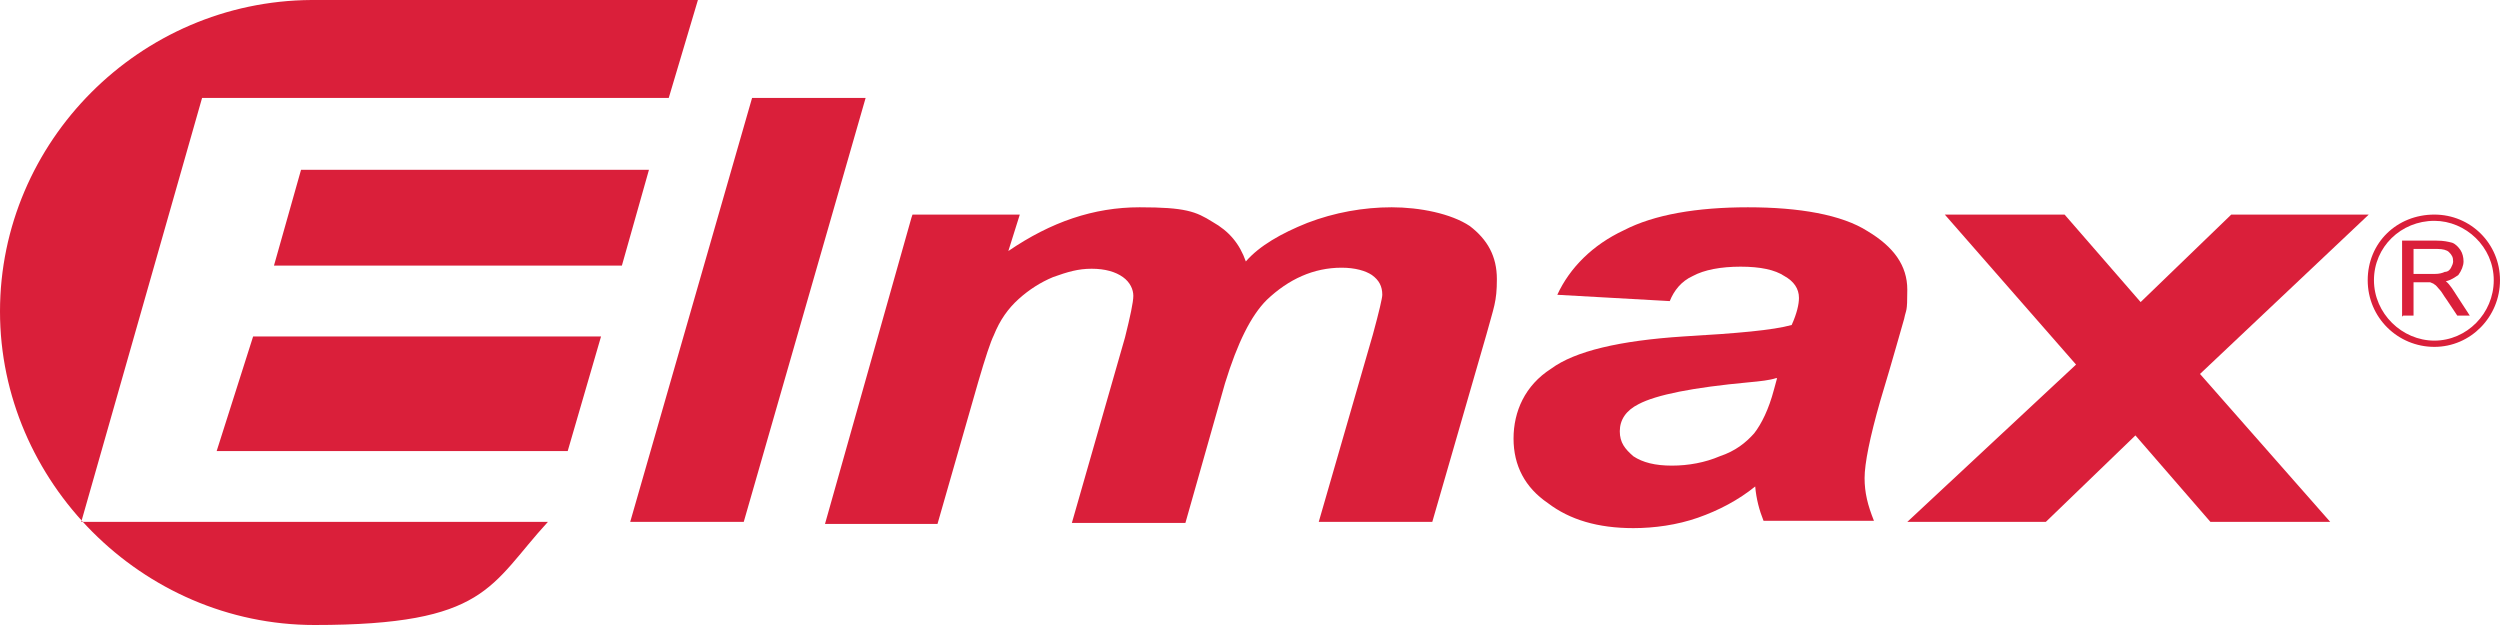
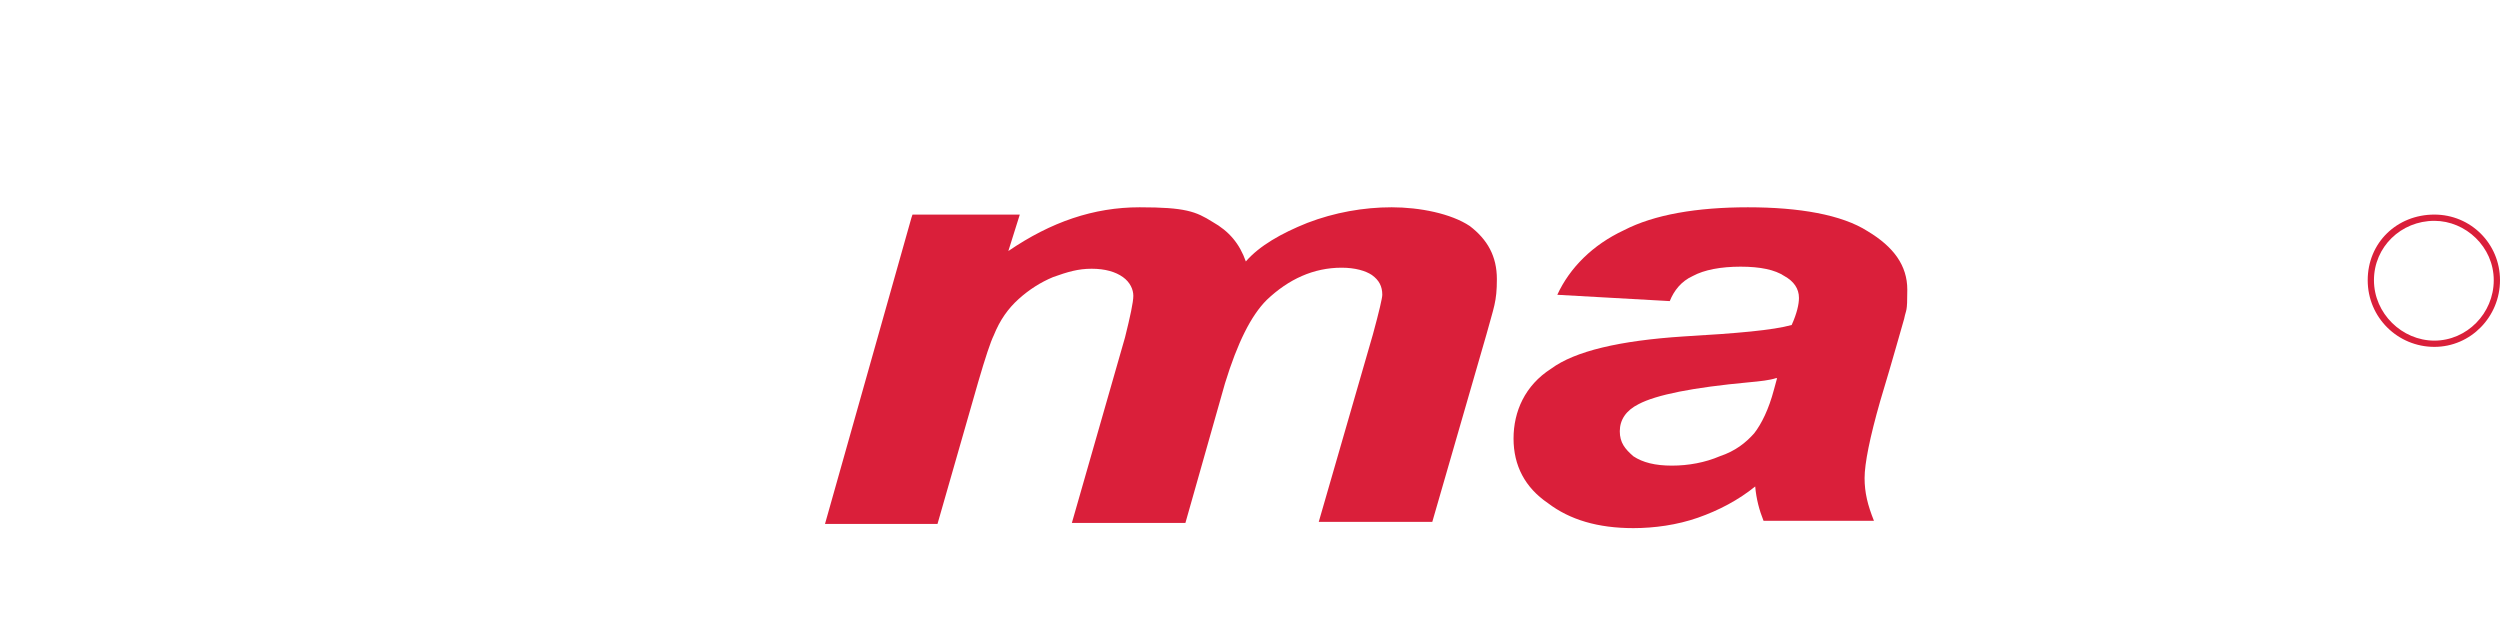
<svg xmlns="http://www.w3.org/2000/svg" id="Vrstva_1" version="1.1" viewBox="0 0 240 60">
  <defs>
    <style>
      .st0 {
        fill: #da1f3a;
        fill-rule: evenodd;
      }

      .st1 {
        fill: none;
      }
    </style>
  </defs>
  <rect class="st1" y="0" width="240" height="60" />
  <g>
-     <path class="st0" d="M205,41.8l-8.6,8.3h-13.3l16.2-15.1-12.6-14.4h11.5l7.3,8.4,8.7-8.4h13.2l-16.2,15.3,12.5,14.2h-11.5l-7.2-8.3Z" />
    <path class="st0" d="M170.5,36.3c-.6.2-1.5.3-2.6.4-5.4.5-8.9,1.2-10.6,2.1-1.2.6-1.8,1.5-1.8,2.6s.5,1.7,1.3,2.4c.9.6,2.1.9,3.7.9s3.2-.3,4.6-.9c1.5-.5,2.5-1.3,3.3-2.2.7-.9,1.4-2.3,1.9-4.2l.3-1.1h0ZM160.2,28.9l-10.7-.6c1.2-2.6,3.4-4.8,6.4-6.2,2.9-1.5,7-2.2,11.9-2.2s9,.7,11.5,2.3c2.5,1.5,3.8,3.3,3.8,5.6s-.1,1.8-.3,2.8c-.3,1-1,3.6-2.3,7.9-1,3.5-1.5,6-1.5,7.4s.3,2.6.9,4.1h-10.6c-.4-1-.7-2.1-.8-3.3-1.6,1.3-3.5,2.3-5.5,3s-4.2,1-6.2,1c-3.4,0-6.1-.8-8.2-2.4-2.2-1.5-3.3-3.6-3.3-6.2s1.1-5.1,3.6-6.7c2.3-1.7,6.6-2.7,12.7-3.1,5.2-.3,8.6-.6,10.4-1.1.5-1.1.7-2,.7-2.6,0-.9-.5-1.6-1.4-2.1-.9-.6-2.3-.9-4.2-.9s-3.5.3-4.6.9c-1.1.5-1.8,1.4-2.2,2.4h0Z" />
    <path class="st0" d="M87.6,20.6h10.3l-1.1,3.5c4.1-2.8,8.2-4.2,12.6-4.2s5.4.4,7,1.4c1.6.9,2.6,2.1,3.2,3.8,1.3-1.5,3.4-2.7,5.9-3.7,2.6-1,5.4-1.5,8.1-1.5s5.7.6,7.5,1.8c1.7,1.3,2.6,2.9,2.6,5.1s-.3,2.7-1,5.3l-5.2,18h-10.9l5.2-18c.6-2.2.9-3.5.9-3.8,0-.8-.3-1.4-1-1.9-.6-.4-1.6-.7-2.9-.7-2.7,0-5.1,1.1-7.2,3.1-1.5,1.5-2.8,4.1-4,8l-3.8,13.4h-10.9l5.1-17.8c.5-2,.8-3.4.8-4s-.3-1.3-1-1.8c-.7-.5-1.7-.8-3-.8s-2.3.3-3.7.8c-1.2.5-2.3,1.2-3.3,2.1-1,.9-1.8,2-2.4,3.5-.3.6-.8,2.1-1.5,4.5l-3.9,13.6h-10.8l8.3-29.4h0Z" />
-     <path class="st0" d="M60.5,50.1l11.7-40.7h10.9l-11.7,40.7h-10.9Z" />
-     <path class="st0" d="M52.6,50.1H7.8L19.4,9.4h44.8L67,0H29.9C13.4.1,0,13.6,0,29.9s13.6,30.1,30.2,30.1,16.8-3.8,22.4-9.9h0ZM62.3,16.3H28.9l-2.6,9.2h33.4l2.6-9.2h0ZM57.7,32.3H24.3l-3.5,11h33.7l3.2-11h0Z" />
-     <path class="st0" d="M230.6,30.4v-7.3h3.3c.7,0,1.1.1,1.5.2.3.1.6.4.8.7.2.3.3.7.3,1.1s-.2.9-.5,1.3c-.3.2-.7.5-1.2.6.4.3.8,1,1,1.3l1.3,2h-1.2l-1-1.5c-.3-.4-.5-.8-.7-1s-.3-.4-.5-.5c-.1-.1-.2-.1-.4-.2h-1.6v3.2h-1ZM231.7,26.3h2c.5,0,.8-.1,1-.2.3,0,.5-.2.6-.4.1-.2.2-.4.2-.6,0-.4-.1-.6-.4-.9-.2-.2-.6-.3-1.1-.3h-2.3v2.4Z" />
    <path class="st0" d="M233.7,21.2c3,0,5.7,2.5,5.7,5.7s-2.6,5.8-5.7,5.8-5.8-2.6-5.8-5.8,2.6-5.7,5.8-5.7ZM233.7,20.6c3.5,0,6.3,2.8,6.3,6.3s-2.8,6.4-6.3,6.4-6.4-2.8-6.4-6.4,2.8-6.3,6.4-6.3Z" />
  </g>
</svg>